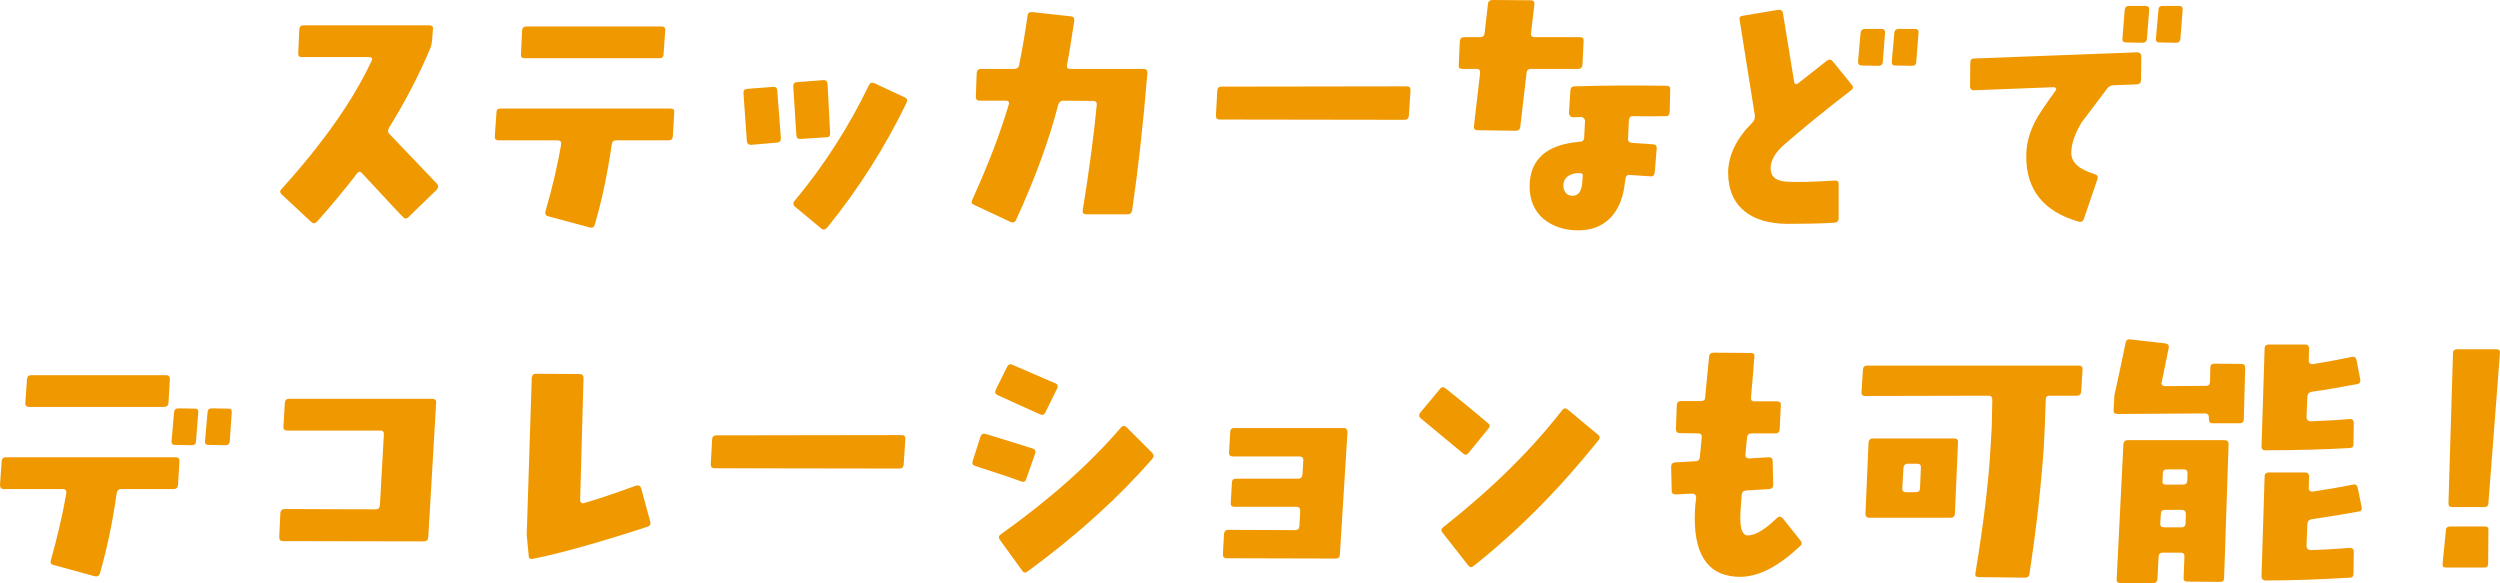
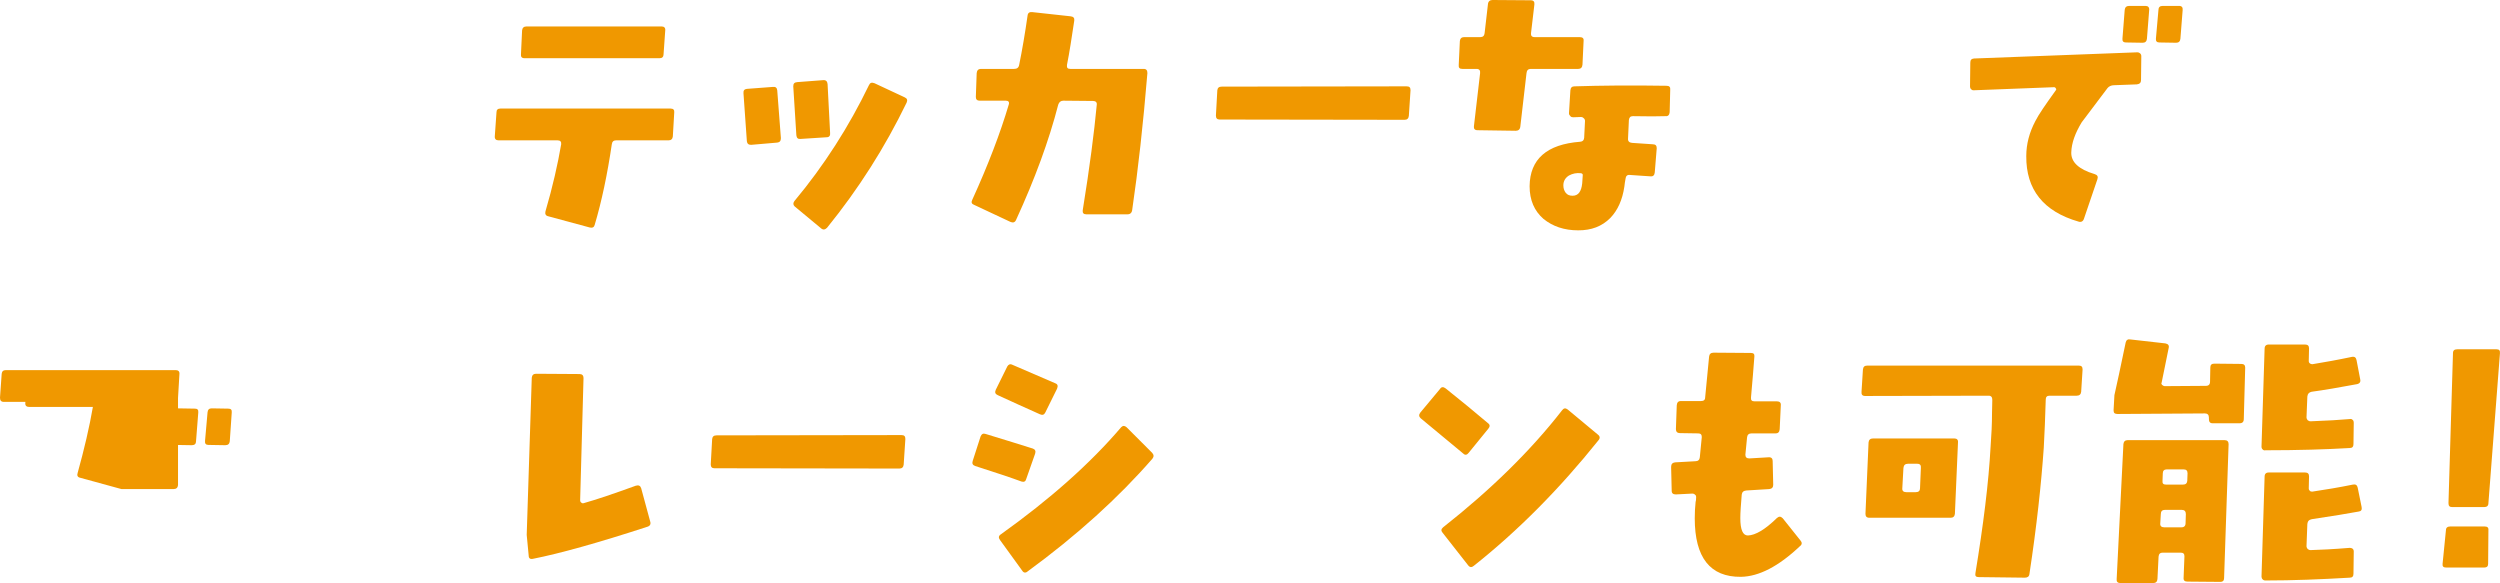
<svg xmlns="http://www.w3.org/2000/svg" id="_レイヤー_2" data-name="レイヤー 2" viewBox="0 0 444.46 103.65">
  <defs>
    <style>
      .cls-1 {
        fill: #f09800;
      }
    </style>
  </defs>
  <g id="_レイヤー_1-2" data-name="レイヤー 1">
    <g>
-       <path class="cls-1" d="M72.67,38.55c-.35.4-.7.4-1.05,0-.2-.15-2.6-2.75-7.2-7.7-.35-.4-.7-.4-.95,0-2.35,3.05-4.75,5.9-7.1,8.55-.35.35-.65.4-1.05.05l-5.2-4.85c-.35-.3-.4-.65-.1-.95,7.5-8.3,12.85-15.95,16.05-22.85.2-.45.05-.65-.45-.65h-11.95c-.5,0-.7-.2-.65-.7l.2-4.3c.05-.45.3-.65.75-.65h22.35c.45,0,.7.2.65.65l-.15,2.05c-.05.5-.15,1-.35,1.45-1.95,4.65-4.4,9.35-7.3,14.05-.25.45-.25.8.05,1.1.05.05,2.85,3,8.45,8.85.3.35.3.7,0,1.05l-5,4.85Z" />
      <path class="cls-1" d="M119.62,24.25c-.05.45-.3.7-.75.7h-9.35c-.45,0-.7.25-.75.7-.8,5.4-1.8,10.15-3.05,14.35-.1.4-.4.55-.85.45l-7.4-2c-.45-.1-.6-.4-.5-.85,1.3-4.45,2.2-8.45,2.8-11.95.05-.45-.15-.7-.65-.7h-10.5c-.45,0-.7-.25-.65-.75l.3-4.25c0-.45.25-.65.7-.65h30.25c.5,0,.7.25.65.7l-.25,4.25ZM117.97,9.65c0,.45-.25.7-.7.7h-24c-.5,0-.7-.25-.65-.7l.2-4.25c.05-.45.3-.7.8-.7h24c.45,0,.7.25.65.7l-.3,4.25Z" />
      <path class="cls-1" d="M138.18,25.35l-4.65.4c-.45,0-.7-.2-.75-.65l-.6-8.5c-.05-.5.15-.75.6-.8l4.65-.35c.45-.05.7.15.75.6l.65,8.5c0,.5-.2.75-.65.8ZM146.98,24.4l-4.65.3c-.45.05-.7-.15-.75-.65l-.55-8.7c0-.5.2-.7.7-.75l4.6-.35c.5-.05.75.2.8.7l.45,8.7c.05.45-.15.75-.6.75ZM147.03,40.5c-.35.35-.7.4-1.05.1l-4.7-3.9c-.3-.3-.3-.6-.05-.95,5.3-6.35,9.7-13.25,13.25-20.6.2-.45.5-.55,1-.35l5.35,2.5c.45.2.55.5.35.95-3.85,7.95-8.55,15.35-14.15,22.25Z" />
      <path class="cls-1" d="M201.29,37.3c-.05.5-.35.8-.8.8h-7.4c-.45,0-.65-.25-.6-.7,1.25-7.7,2.05-14,2.5-18.8.05-.4-.2-.65-.65-.65l-5.3-.05c-.45,0-.75.25-.9.7-1.65,6.4-4.15,13.2-7.5,20.5-.2.45-.55.55-1,.35l-6.5-3.05c-.4-.15-.5-.45-.3-.85,2.85-6.25,5-11.9,6.5-16.95.15-.45-.05-.7-.5-.7h-4.65c-.45,0-.7-.2-.7-.65l.15-4.25c.05-.5.3-.75.75-.75h5.9c.5,0,.8-.2.9-.7.55-2.7,1.05-5.65,1.5-8.8.05-.45.35-.65.8-.6l6.85.75c.5.05.7.3.65.75-.45,3-.85,5.65-1.3,7.9-.05.5.1.7.6.7h13.05c.45,0,.65.25.65.75-.75,9.05-1.65,17.15-2.7,24.3Z" />
      <path class="cls-1" d="M250.47,20.6c-.05.45-.3.7-.75.7l-32.9-.05c-.45,0-.65-.25-.65-.7l.25-4.5c.05-.45.3-.65.8-.65l32.85-.05c.5,0,.7.2.7.7l-.3,4.55Z" />
      <path class="cls-1" d="M281.34,11.5c-.05.5-.3.75-.75.75h-8.45c-.45,0-.7.25-.75.75l-1.1,9.5c-.05.5-.35.75-.8.75l-6.8-.1c-.5,0-.7-.25-.65-.7l1.1-9.45c.05-.5-.15-.75-.65-.75h-2.5c-.5,0-.7-.2-.65-.7l.2-4.25c.05-.45.3-.7.75-.7h2.9c.45,0,.7-.25.75-.7l.6-5.2c.05-.45.35-.7.8-.7l6.8.05c.5,0,.7.25.65.75l-.6,5.1c-.05.45.15.7.65.7h8c.5,0,.75.2.7.65l-.2,4.25ZM296.84,19.95c-.05.5-.3.75-.75.7-1.2.05-3.1.05-5.8,0-.45,0-.65.25-.7.7l-.15,3.25c-.05.5.2.75.7.8l3.7.25c.5,0,.7.25.7.7l-.35,4.3c-.05.5-.3.75-.75.7-.55-.05-1.8-.1-3.7-.25-.45-.05-.7.2-.75.7-.1.45-.15.95-.2,1.35-.35,2.4-1.2,4.25-2.5,5.6-1.5,1.5-3.35,2.2-5.7,2.2-2.5,0-4.55-.7-6.2-2.05-1.6-1.4-2.45-3.3-2.45-5.8.05-4.8,3.05-7.45,9-7.9.45-.05.65-.25.7-.7l.15-3c0-.2-.1-.4-.25-.5-.15-.15-.3-.2-.5-.2l-1.35.05c-.2,0-.4-.05-.5-.2-.15-.15-.25-.3-.25-.5l.25-4.1c.05-.5.3-.7.75-.7,4.65-.15,10.1-.2,16.35-.1.5,0,.7.25.65.7l-.1,4ZM281.09,30.8c-.8-.1-1.5.05-2.15.4-.65.4-1,1-1,1.75,0,.55.15.95.4,1.3.3.4.7.55,1.25.55,1,0,1.55-.75,1.7-2.2.05-.45.05-1,.1-1.5,0-.15-.1-.25-.3-.3Z" />
-       <path class="cls-1" d="M329.08,16.05c-4.8,3.7-8.7,6.9-11.75,9.55-1.7,1.45-2.55,2.9-2.55,4.35.05,1.5,1,2.25,2.9,2.35,1.8.1,4.6.05,8.45-.2.5-.05.75.15.75.6v6.1c0,.5-.25.75-.75.8-2.75.15-5.55.2-8.45.2-3.15-.05-5.6-.75-7.4-2.15-2.05-1.6-3.05-3.95-3.05-7,.05-3.1,1.5-6.05,4.35-8.9.35-.35.45-.75.4-1.25l-2.7-16.95c-.1-.45.1-.7.55-.75l6.3-1.05c.5-.05.8.15.85.6l2,12.25c0,.15.05.25.25.35.15,0,.3,0,.4-.1l5.15-4.05c.4-.3.75-.25,1.05.1l3.4,4.2c.3.35.25.65-.15.95ZM334.73,11c0,.45-.3.7-.75.7l-3-.05c-.45,0-.65-.25-.65-.7l.45-5.1c.05-.45.3-.7.8-.7h2.9c.5,0,.7.25.65.75l-.4,5.1ZM340.68,11c0,.45-.25.7-.75.7l-3-.05c-.45,0-.65-.25-.6-.7l.45-5.1c.05-.45.3-.7.75-.7h2.95c.45,0,.65.25.6.75l-.4,5.1Z" />
      <path class="cls-1" d="M380.64,14.25c0,.45-.25.7-.75.75l-4.05.15c-.5,0-.9.2-1.15.5l-4.6,6.1c-1.15,1.9-1.8,3.65-1.85,5.35-.05,1.7,1.3,3,4.15,3.85.5.15.65.45.5.9l-2.4,7.05c-.15.45-.5.65-.95.5-6.25-1.8-9.35-5.7-9.3-11.65,0-2.15.55-4.2,1.6-6.2.6-1.2,1.85-3,3.65-5.5.1-.1.1-.2,0-.35-.05-.1-.15-.2-.3-.2l-14.3.55c-.2,0-.35-.05-.45-.2-.15-.1-.2-.3-.2-.45l.05-4.25c0-.5.2-.7.65-.75l29.05-1.1c.2,0,.4.1.5.2.15.15.2.3.2.5l-.05,4.25ZM381.69,6.9c-.05.45-.3.7-.75.7l-3-.05c-.45,0-.65-.25-.6-.7l.4-5.1c.05-.45.3-.7.8-.7h2.9c.45,0,.7.25.65.75l-.4,5.1ZM387.64,6.9c-.05.45-.3.7-.75.7l-3-.05c-.45,0-.65-.25-.6-.7l.45-5.1c0-.45.25-.7.75-.7h2.9c.5,0,.7.25.65.75l-.4,5.1Z" />
-       <path class="cls-1" d="M31.65,86.25c-.05.45-.3.7-.8.7h-9.25c-.5,0-.75.25-.85.7-.75,5.4-1.8,10.15-3,14.35-.15.4-.45.55-.9.45l-7.3-2c-.5-.1-.65-.4-.5-.85,1.15-4.15,2.1-8.15,2.75-11.95.05-.45-.15-.7-.6-.7H.7c-.5,0-.7-.25-.7-.75l.3-4.25c.05-.45.3-.65.75-.65h30.2c.45,0,.7.25.65.7l-.25,4.25ZM29.95,71.65c-.05.45-.3.7-.8.7H5.2c-.5,0-.75-.25-.7-.7l.3-4.25c.05-.45.25-.7.75-.7h24c.45,0,.65.25.65.7l-.25,4.25ZM34.85,78.45c0,.45-.25.7-.75.7l-3-.05c-.45,0-.65-.25-.6-.7l.45-5.1c.05-.5.3-.7.75-.7l2.95.05c.45,0,.65.2.6.7l-.4,5.1ZM40.85,78.45c-.05.45-.3.7-.8.7l-3-.05c-.45,0-.65-.25-.6-.7l.45-5.1c.05-.5.3-.7.75-.7l2.95.05c.45,0,.65.2.6.7l-.35,5.1Z" />
-       <path class="cls-1" d="M76.14,95.5c-.05.5-.3.75-.8.75l-25.05-.05c-.45,0-.65-.25-.65-.7l.2-4.25c.05-.5.3-.75.75-.75l16.2.05c.45,0,.7-.25.75-.7l.7-12.55c.05-.5-.15-.75-.6-.75h-16.55c-.5,0-.75-.25-.7-.7l.25-4.25c.05-.45.25-.7.75-.7h25.45c.5,0,.75.25.7.7l-1.4,23.9Z" />
+       <path class="cls-1" d="M31.65,86.25c-.05.45-.3.7-.8.7h-9.25l-7.3-2c-.5-.1-.65-.4-.5-.85,1.15-4.15,2.1-8.15,2.75-11.95.05-.45-.15-.7-.6-.7H.7c-.5,0-.7-.25-.7-.75l.3-4.25c.05-.45.3-.65.75-.65h30.2c.45,0,.7.25.65.7l-.25,4.25ZM29.95,71.65c-.05.45-.3.7-.8.7H5.2c-.5,0-.75-.25-.7-.7l.3-4.25c.05-.45.25-.7.75-.7h24c.45,0,.65.25.65.7l-.25,4.25ZM34.85,78.45c0,.45-.25.7-.75.7l-3-.05c-.45,0-.65-.25-.6-.7l.45-5.1c.05-.5.3-.7.75-.7l2.95.05c.45,0,.65.2.6.7l-.4,5.1ZM40.85,78.45c-.05.45-.3.7-.8.7l-3-.05c-.45,0-.65-.25-.6-.7l.45-5.1c.05-.5.3-.7.75-.7l2.95.05c.45,0,.65.2.6.7l-.35,5.1Z" />
      <path class="cls-1" d="M115.09,93.65c-8.75,2.85-15.55,4.75-20.35,5.7-.5.1-.75-.1-.75-.6l-.35-3.65.9-27.95c.05-.45.3-.7.75-.7l7.75.05c.45,0,.7.25.7.7l-.6,21.75c0,.15.05.3.2.4.15.15.3.15.45.1,2.3-.65,5.4-1.7,9.25-3.1.5-.15.8,0,.95.45l1.6,5.9c.15.45,0,.8-.5.95Z" />
      <path class="cls-1" d="M160.66,82.6c-.05.45-.3.7-.75.7l-32.9-.05c-.45,0-.65-.25-.65-.7l.25-4.5c.05-.45.3-.65.8-.65l32.85-.05c.5,0,.7.2.7.7l-.3,4.55Z" />
      <path class="cls-1" d="M182.43,85.2c-.1.4-.4.55-.85.4-1.75-.65-4.45-1.55-8.2-2.75-.45-.15-.6-.45-.45-.9l1.4-4.35c.2-.45.45-.6.9-.45,3.5,1.05,6.3,1.95,8.4,2.6.4.15.55.45.4.9l-1.6,4.55ZM185.83,73.35c-.2.4-.5.5-.95.3-2.6-1.15-5.1-2.3-7.5-3.4-.45-.2-.55-.5-.35-.95l2.05-4.15c.2-.35.5-.5.9-.3l7.65,3.3c.4.15.5.45.3.95l-2.1,4.25ZM182.68,101.6c-.35.3-.7.25-.95-.15l-3.95-5.45c-.3-.4-.25-.75.15-1,8.75-6.25,15.9-12.6,21.4-19.05.3-.3.6-.3.95,0l4.55,4.55c.3.35.35.65.05,1.05-6.05,6.95-13.45,13.65-22.2,20.05Z" />
-       <path class="cls-1" d="M238.21,98.55c0,.5-.25.75-.75.75l-19.35-.05c-.5,0-.7-.2-.7-.7l.2-3.6c.05-.5.3-.75.75-.75l11.85.05c.5,0,.75-.2.8-.7l.15-2.7c0-.5-.2-.75-.7-.75h-11c-.45,0-.7-.2-.65-.65l.2-3.6c0-.5.25-.75.7-.75h11.05c.5,0,.75-.25.8-.75l.15-2.5c0-.45-.2-.7-.7-.7h-11.8c-.5,0-.75-.25-.7-.7l.2-3.6c0-.5.25-.75.7-.75h19.45c.5,0,.7.25.7.75l-1.35,21.7Z" />
      <path class="cls-1" d="M261.11,80.5c-.3.4-.65.45-.95.15l-7.6-6.3c-.3-.3-.35-.6-.05-1l3.5-4.2c.25-.4.6-.4,1-.1,2.7,2.15,5.25,4.25,7.55,6.2.35.25.35.6.05.95l-3.5,4.3ZM262.01,100.6c-.35.3-.7.3-1-.1l-4.55-5.8c-.3-.35-.25-.65.1-.95,8.5-6.7,15.55-13.6,21.15-20.8.3-.4.6-.45,1-.15l5.35,4.45c.4.3.45.65.1,1.05-6.85,8.55-14.2,16-22.15,22.3Z" />
      <path class="cls-1" d="M320,97.1c-3.8,3.6-7.3,5.4-10.5,5.45-5.45.05-8.2-3.4-8.2-10.4,0-1,.05-2,.15-2.9.05-.15.1-.45.1-.9,0-.15-.05-.3-.2-.4-.15-.15-.3-.2-.45-.2l-2.95.15c-.5,0-.75-.2-.75-.65l-.1-4.25c0-.5.25-.75.7-.8l3.6-.2c.5,0,.75-.25.8-.7l.35-3.6c0-.45-.2-.65-.65-.65l-3.25-.05c-.45,0-.7-.25-.7-.7l.15-4.25c.05-.5.25-.75.75-.75h3.55c.5,0,.75-.2.75-.65l.7-7.25c.05-.45.3-.7.8-.7l6.65.05c.45,0,.65.2.6.65-.15,2.05-.35,4.45-.6,7.25-.05.5.15.7.6.7h4c.5,0,.75.25.7.7l-.2,4.25c-.05.5-.25.75-.75.75h-4.25c-.5,0-.75.25-.8.7l-.3,3.1c0,.45.25.65.7.65l3.4-.2c.5-.05.75.2.75.65l.1,4.25c0,.45-.25.7-.7.75l-4.1.25c-.5.05-.75.3-.8.75-.15,1.8-.25,3.2-.25,4.15,0,2.1.45,3.1,1.35,3.1,1.35-.05,3.05-1.05,5.15-3.1.4-.35.7-.3,1.05.05l3.15,3.95c.3.35.3.7-.1,1Z" />
      <path class="cls-1" d="M370,69.65c-.05.45-.3.7-.8.7h-4.85c-.45,0-.65.25-.65.7-.1,3.15-.2,6-.35,8.55-.45,6.45-1.25,13.9-2.55,22.45-.05.45-.35.65-.8.65l-8.2-.1c-.5,0-.7-.2-.6-.7,1.4-8.55,2.35-16.05,2.7-22.55.15-2.05.25-4,.25-5.9l.05-2.35c0-.5-.2-.75-.65-.75l-21.95.05c-.5,0-.7-.25-.65-.75l.25-3.95c.05-.5.3-.7.75-.7h37.65c.45,0,.65.2.65.7l-.25,3.95ZM347.55,91.35c-.05.45-.3.7-.75.7h-14.45c-.5,0-.7-.25-.7-.7l.55-12.7c.05-.45.3-.7.8-.7h14.45c.45,0,.7.25.65.7l-.55,12.7ZM340.85,82.45h-1.65c-.5,0-.75.25-.8.75l-.2,3.6c-.05.45.2.7.7.7h1.7c.5,0,.75-.25.75-.7l.15-3.6c.05-.5-.15-.75-.65-.75Z" />
      <path class="cls-1" d="M398.91,74.5c0,.5-.25.75-.75.75h-4.8c-.45,0-.65-.25-.65-.75v-.25c0-.5-.25-.75-.7-.75l-15.55.1c-.25,0-.4-.05-.55-.15-.1-.1-.15-.3-.15-.5l.15-2.7c.45-1.95,1.1-5.05,2-9.35.1-.45.4-.65.85-.55l6.2.7c.5.1.7.35.6.8-.6,2.95-1,5-1.25,6.15-.1.15-.05.3.1.45.1.1.3.2.45.2l7.3-.05c.5,0,.75-.25.75-.75l.05-2.5c0-.45.2-.7.7-.7l4.8.05c.45,0,.7.2.7.65l-.25,9.15ZM395.41,102.75c0,.45-.2.7-.7.7l-5.8-.05c-.5,0-.75-.2-.7-.7l.15-3.8c0-.45-.2-.65-.7-.65h-3.15c-.45,0-.7.2-.75.7l-.2,4c-.05.45-.25.7-.75.7h-5.85c-.5,0-.7-.25-.65-.7l1.2-24c.05-.45.3-.7.75-.7h17.25c.45,0,.7.25.7.7l-.8,23.8ZM387.91,90.65h-3.05c-.45,0-.7.25-.7.75l-.1,1.65c-.05.45.2.7.7.7h3.05c.5,0,.75-.25.75-.75l.05-1.6c0-.5-.25-.75-.7-.75ZM388.21,83.45h-3c-.45,0-.7.25-.7.7l-.05,1.35c-.05.45.15.65.6.65h3.05c.45,0,.7-.2.75-.65l.05-1.35c0-.45-.2-.7-.7-.7ZM419.01,68.3c-3.2.6-5.85,1.05-8.05,1.35-.45.1-.7.35-.75.85l-.15,3.7c0,.2.1.35.2.5.15.1.3.2.5.2,2.95-.1,5.25-.25,7-.4.2-.05.35,0,.5.15.15.1.2.3.2.5l-.05,3.8c0,.45-.2.7-.65.7-4.25.25-9.25.4-15,.4-.2.05-.35,0-.5-.15-.15-.15-.2-.3-.2-.5l.55-17.4c0-.5.25-.75.75-.75h6.45c.5,0,.7.25.7.7l-.05,2.2c0,.2.05.35.2.45.1.1.25.15.45.15,2.1-.35,4.4-.75,7-1.3.5-.1.75.1.85.6l.65,3.4c.1.45-.1.75-.6.85ZM419.31,90.95c-1.85.35-4.65.8-8.3,1.35-.5.1-.75.35-.8.85l-.15,3.95c0,.2.1.35.2.5.15.1.3.2.5.2,1.65-.05,3.95-.15,7-.4.2,0,.35.05.5.15.15.15.2.3.2.5l-.05,3.95c0,.45-.2.7-.65.7-5.15.3-10.1.5-15,.5-.2,0-.35-.05-.5-.2-.15-.15-.2-.35-.2-.5l.55-17.75c0-.5.25-.75.75-.75h6.45c.5,0,.7.25.7.7l-.05,2.1c0,.2.05.35.2.45.1.15.25.15.45.15,2.35-.35,4.75-.75,7.2-1.25.5-.1.75.1.85.55l.7,3.45c.1.5-.1.75-.55.8Z" />
      <path class="cls-1" d="M442.35,100.25c0,.45-.25.65-.7.65h-6.75c-.5,0-.7-.2-.65-.65l.6-6c0-.45.3-.65.75-.65h6.15c.45,0,.7.2.65.65l-.05,6ZM442.4,89.45c0,.5-.3.7-.75.7h-5.7c-.45,0-.65-.2-.65-.7l.8-26.65c0-.5.25-.7.75-.7h7c.45,0,.65.2.6.7l-2.05,26.65Z" />
    </g>
  </g>
</svg>